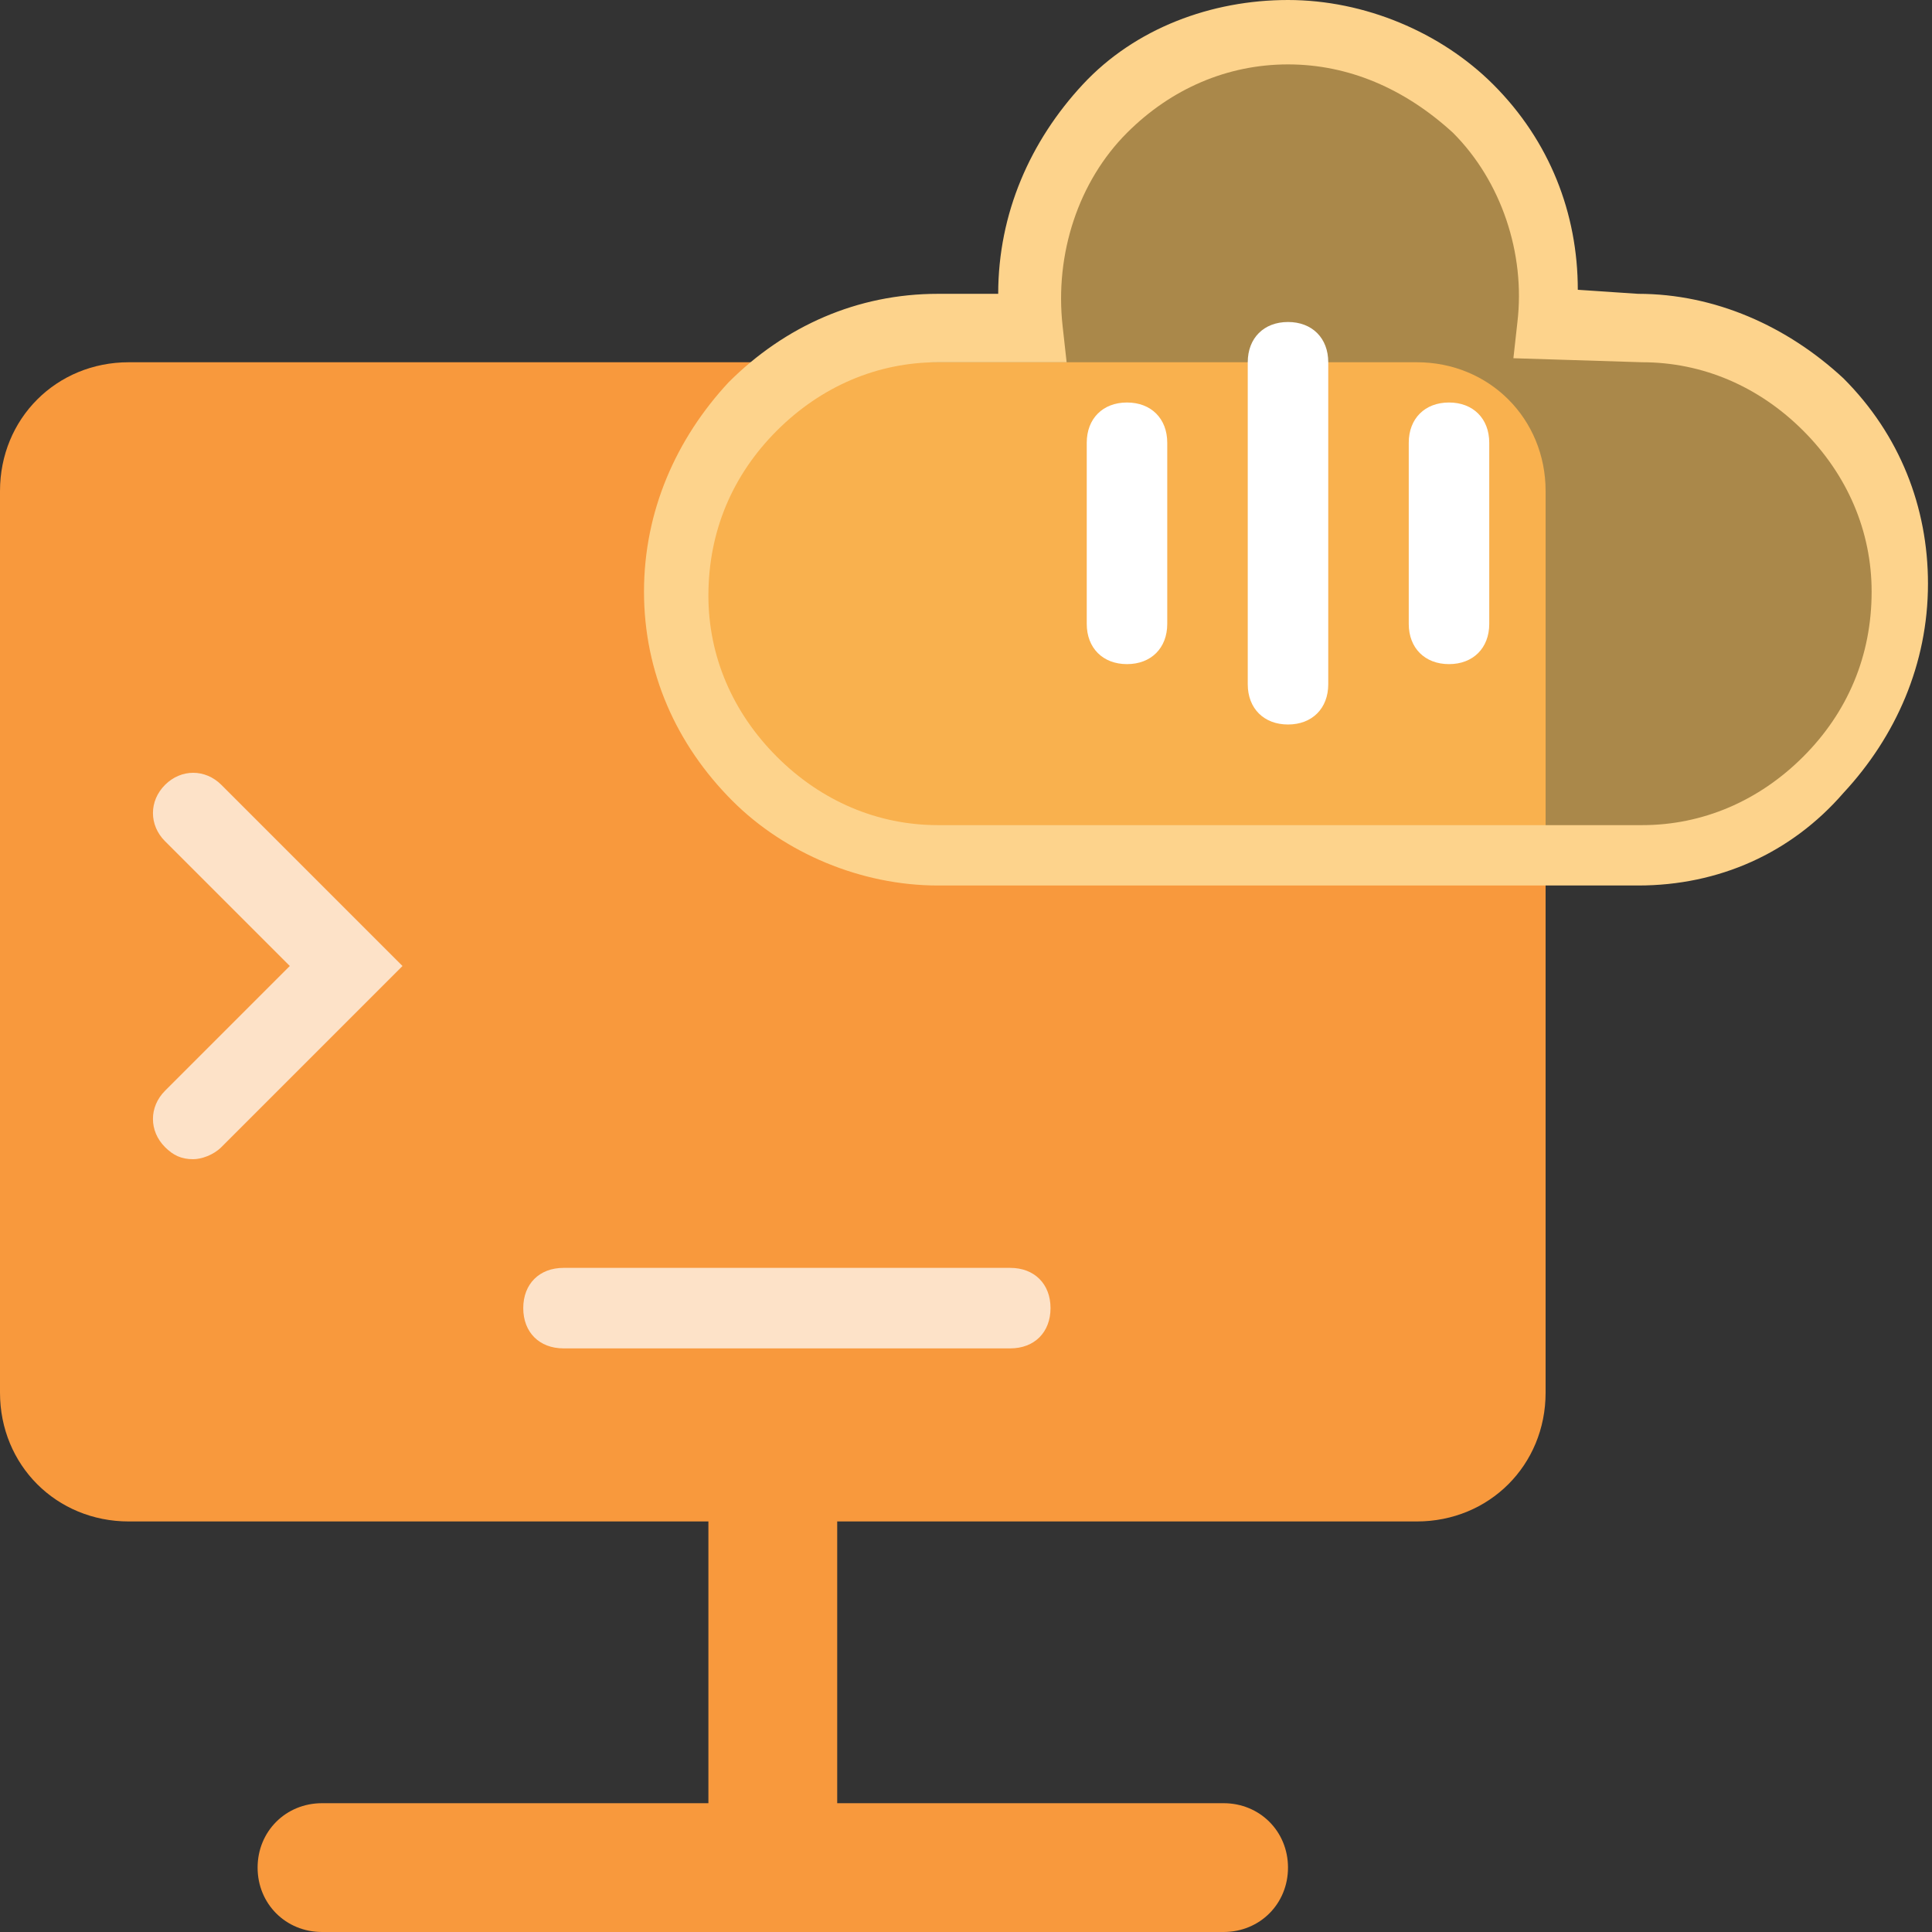
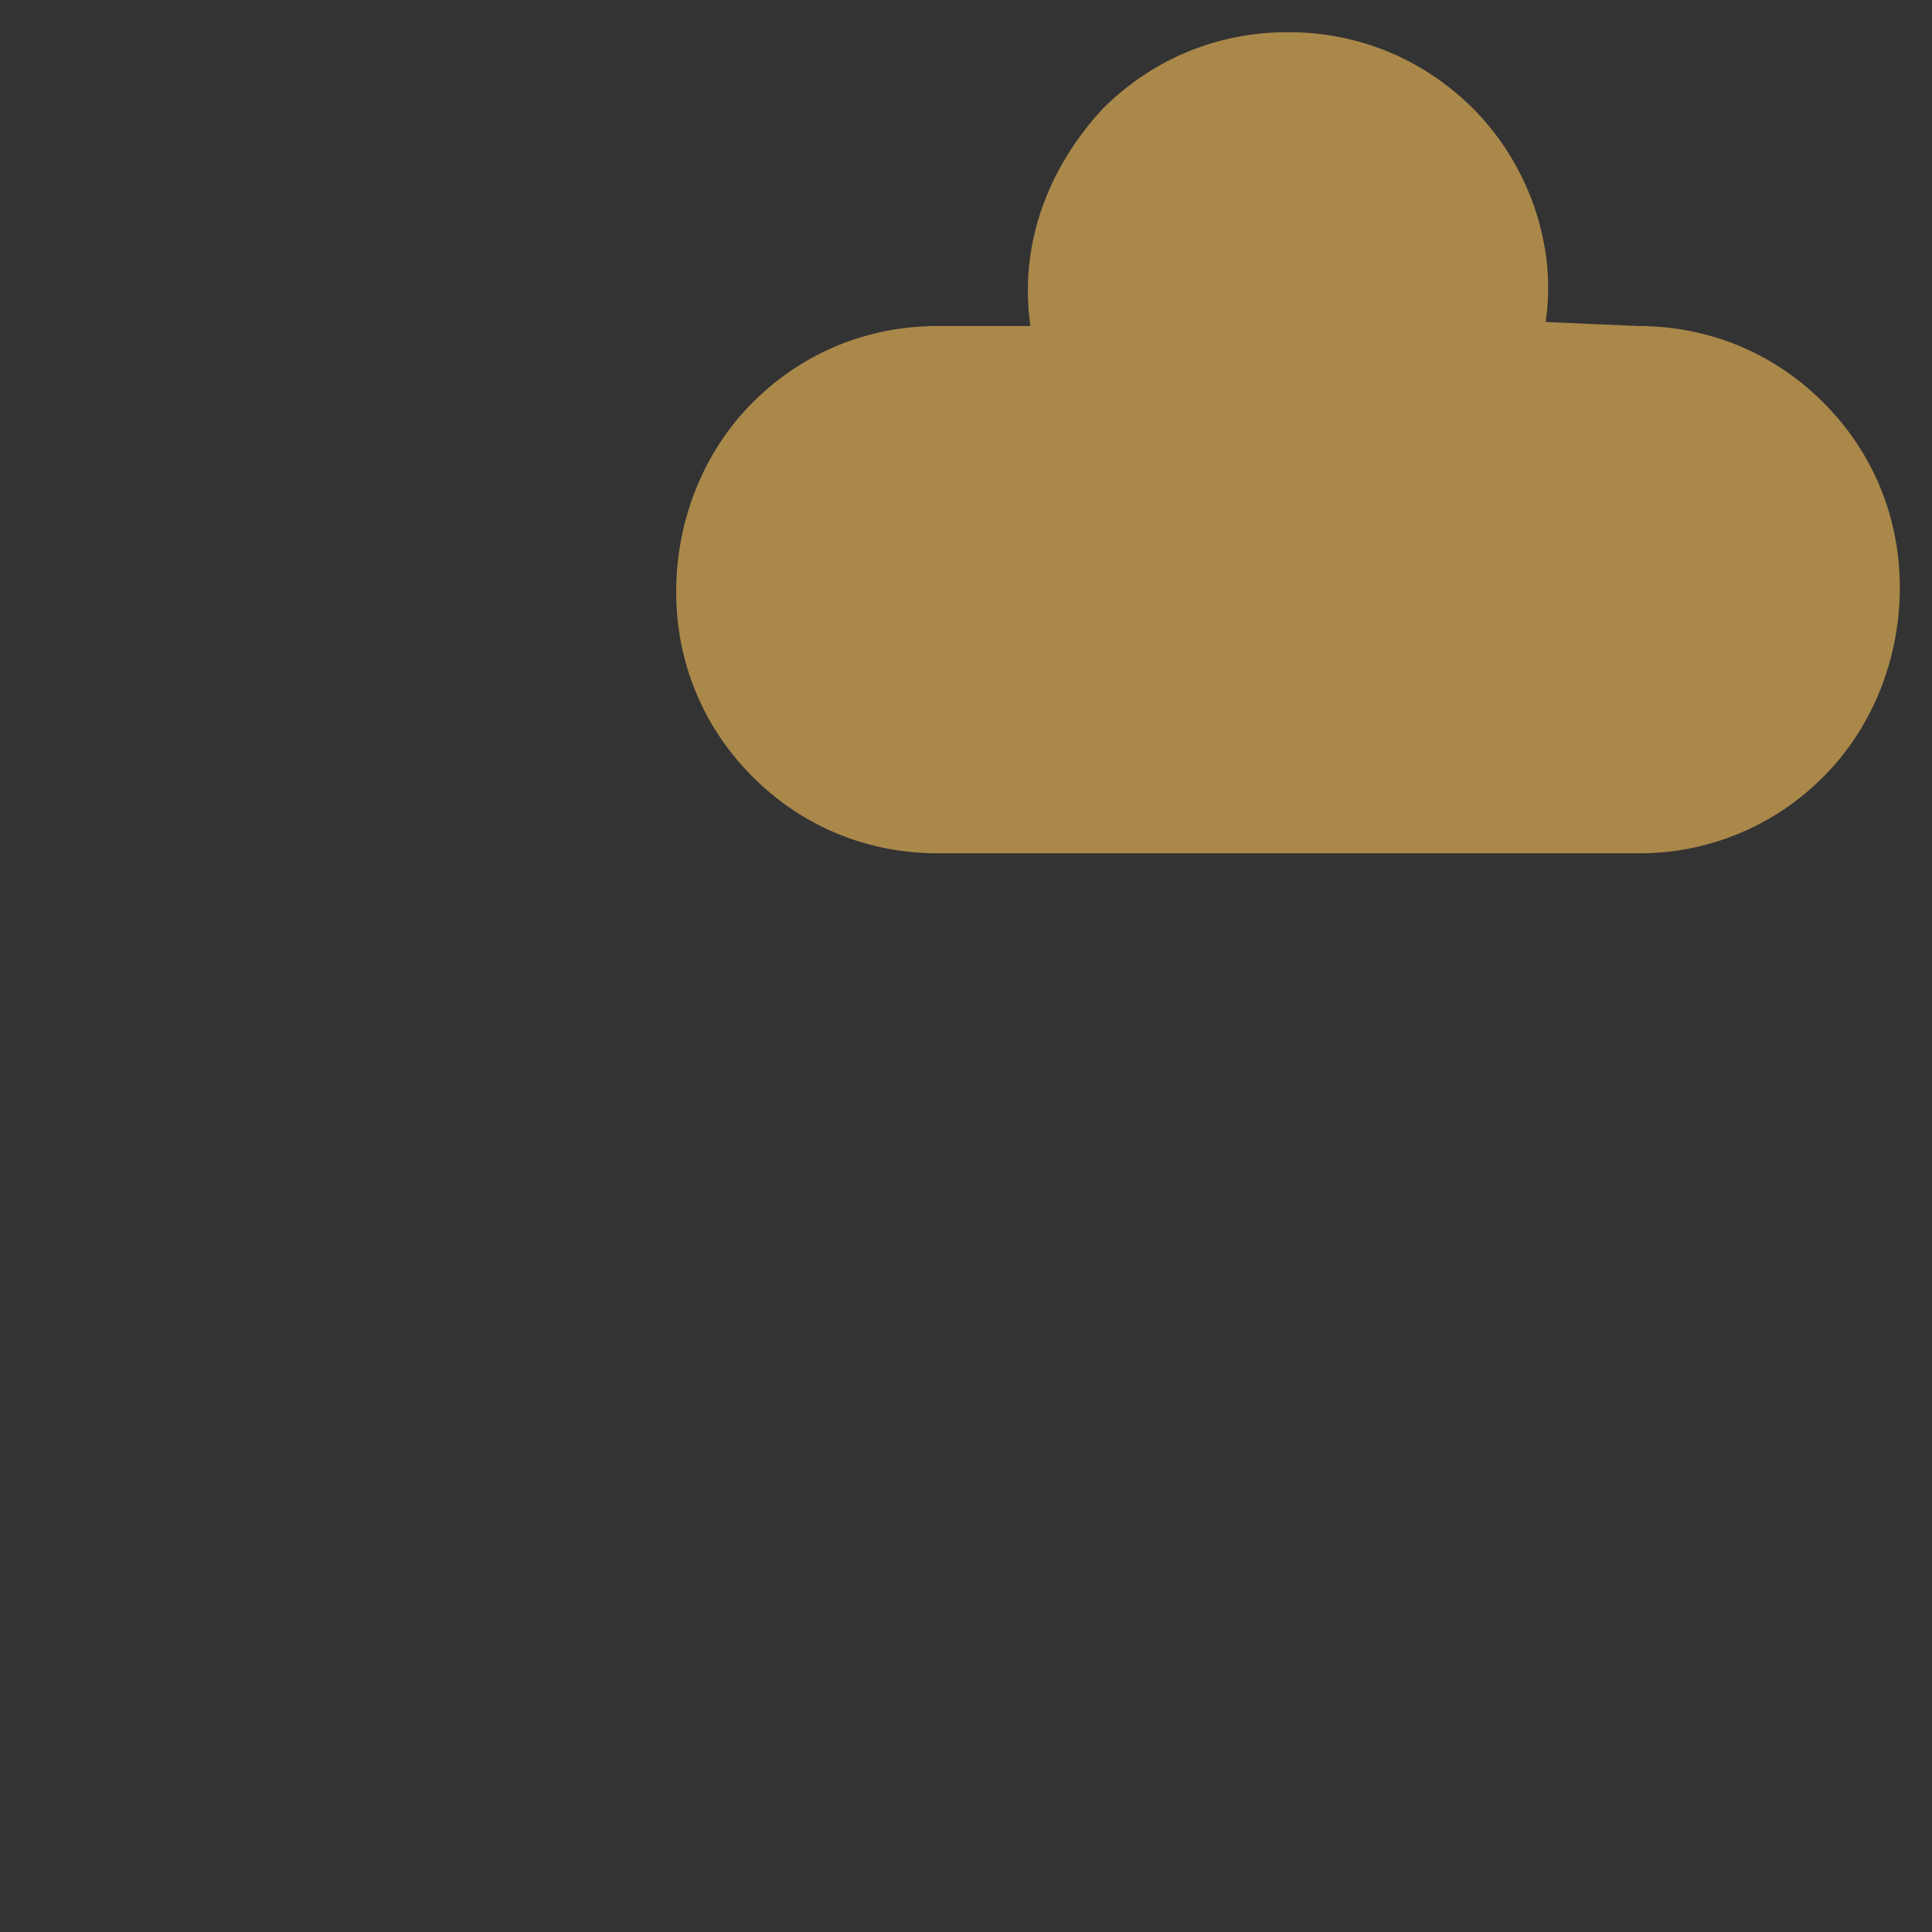
<svg xmlns="http://www.w3.org/2000/svg" t="1733820723810" class="icon" viewBox="0 0 1024 1024" version="1.1" p-id="1282" width="200" height="200">
  <rect x="0" y="0" width="1024" height="1024" fill="#333333" stroke="none" />
-   <path d="M68.267 192h682.667c38.4 0 68.267 29.867 68.267 68.267v477.867c0 38.4-29.867 68.267-68.267 68.267h-682.667c-38.4 0-68.267-29.867-68.267-68.267V260.267C0 221.867 29.867 192 68.267 192zM170.667 955.733h477.867c19.2 0 34.133 14.933 34.133 34.133 0 19.2-14.933 34.133-34.133 34.133H170.667c-19.2 0-34.133-14.933-34.133-34.133 0-19.2 14.933-34.133 34.133-34.133zM375.467 806.4h68.267v149.333h-68.267z" fill="#F8993D" p-id="1283" />
-   <path d="M102.4 614.4c-6.4 0-10.667-2.133-14.933-6.4-8.533-8.533-8.533-21.333 0-29.867L153.6 512l-66.133-66.133c-8.533-8.533-8.533-21.333 0-29.867s21.333-8.533 29.867 0L213.333 512l-96 96c-4.267 4.267-10.667 6.4-14.933 6.4zM535.467 714.667H298.667c-12.8 0-21.333-8.533-21.333-21.333s8.533-21.333 21.333-21.333h236.8c12.8 0 21.333 8.533 21.333 21.333s-8.533 21.333-21.333 21.333z" fill="#FFFFFF" opacity=".717" p-id="1284" />
  <path d="M682.667 17.067c38.4 0 72.533 14.933 98.133 40.533C808.533 85.333 825.6 128 819.2 170.667l49.067 2.133c38.4 0 72.533 14.933 98.133 40.533 25.6 25.6 40.533 59.733 40.533 98.133 0 38.4-14.933 74.667-40.533 100.267a136.96 136.96 0 0 1-98.133 40.533H497.067c-38.4 0-72.533-14.933-98.133-40.533s-40.533-59.733-40.533-98.133c0-38.4 14.933-74.667 40.533-100.267 25.6-25.6 59.733-40.533 98.133-40.533h49.067c-6.4-44.8 10.667-85.333 38.4-115.2C610.133 32 644.267 17.067 682.667 17.067z" fill="#FAC15B" opacity=".6" p-id="1285" />
-   <path d="M868.267 469.333H497.067c-40.533 0-81.067-17.067-108.8-44.8-29.867-29.867-46.933-68.267-46.933-110.933s17.067-81.067 44.8-110.933c29.867-29.867 68.267-46.933 110.933-46.933h32c0-42.667 17.067-81.067 44.8-110.933S642.133 0 682.667 0c40.533 0 81.067 17.067 108.8 44.8 29.867 29.867 44.8 68.267 44.8 108.8l32 2.133c40.533 0 78.933 17.067 108.8 44.8 29.867 29.867 44.8 68.267 44.8 108.8 0 42.667-17.067 81.067-44.8 110.933-27.733 32-66.133 49.067-108.8 49.067zM682.667 34.133c-32 0-61.867 12.8-85.333 36.267-25.6 25.6-38.4 64-34.133 102.4l2.133 19.2h-68.267c-32 0-61.867 12.8-85.333 36.267s-36.267 53.333-36.267 87.467c0 32 12.8 61.867 36.267 85.333s53.333 36.267 85.333 36.267h373.333c32 0 61.867-12.8 85.333-36.267s36.267-53.333 36.267-87.467c0-32-12.8-61.867-36.267-85.333S902.4 192 870.4 192l-68.267-2.133 2.133-19.2c4.267-36.267-8.533-74.667-34.133-100.267-25.6-23.467-55.467-36.267-87.467-36.267z" fill="#FDD38C" p-id="1286" />
-   <path d="M597.333 352c-12.8 0-21.333-8.533-21.333-21.333V234.667c0-12.8 8.533-21.333 21.333-21.333s21.333 8.533 21.333 21.333v96c0 12.8-8.533 21.333-21.333 21.333zM768 352c-12.8 0-21.333-8.533-21.333-21.333V234.667c0-12.8 8.533-21.333 21.333-21.333s21.333 8.533 21.333 21.333v96c0 12.8-8.533 21.333-21.333 21.333z" fill="#FFFFFF" p-id="1287" />
-   <path d="M682.667 384c-12.8 0-21.333-8.533-21.333-21.333V192c0-12.8 8.533-21.333 21.333-21.333s21.333 8.533 21.333 21.333v170.667c0 12.8-8.533 21.333-21.333 21.333z" fill="#FFFFFF" p-id="1288" />
</svg>